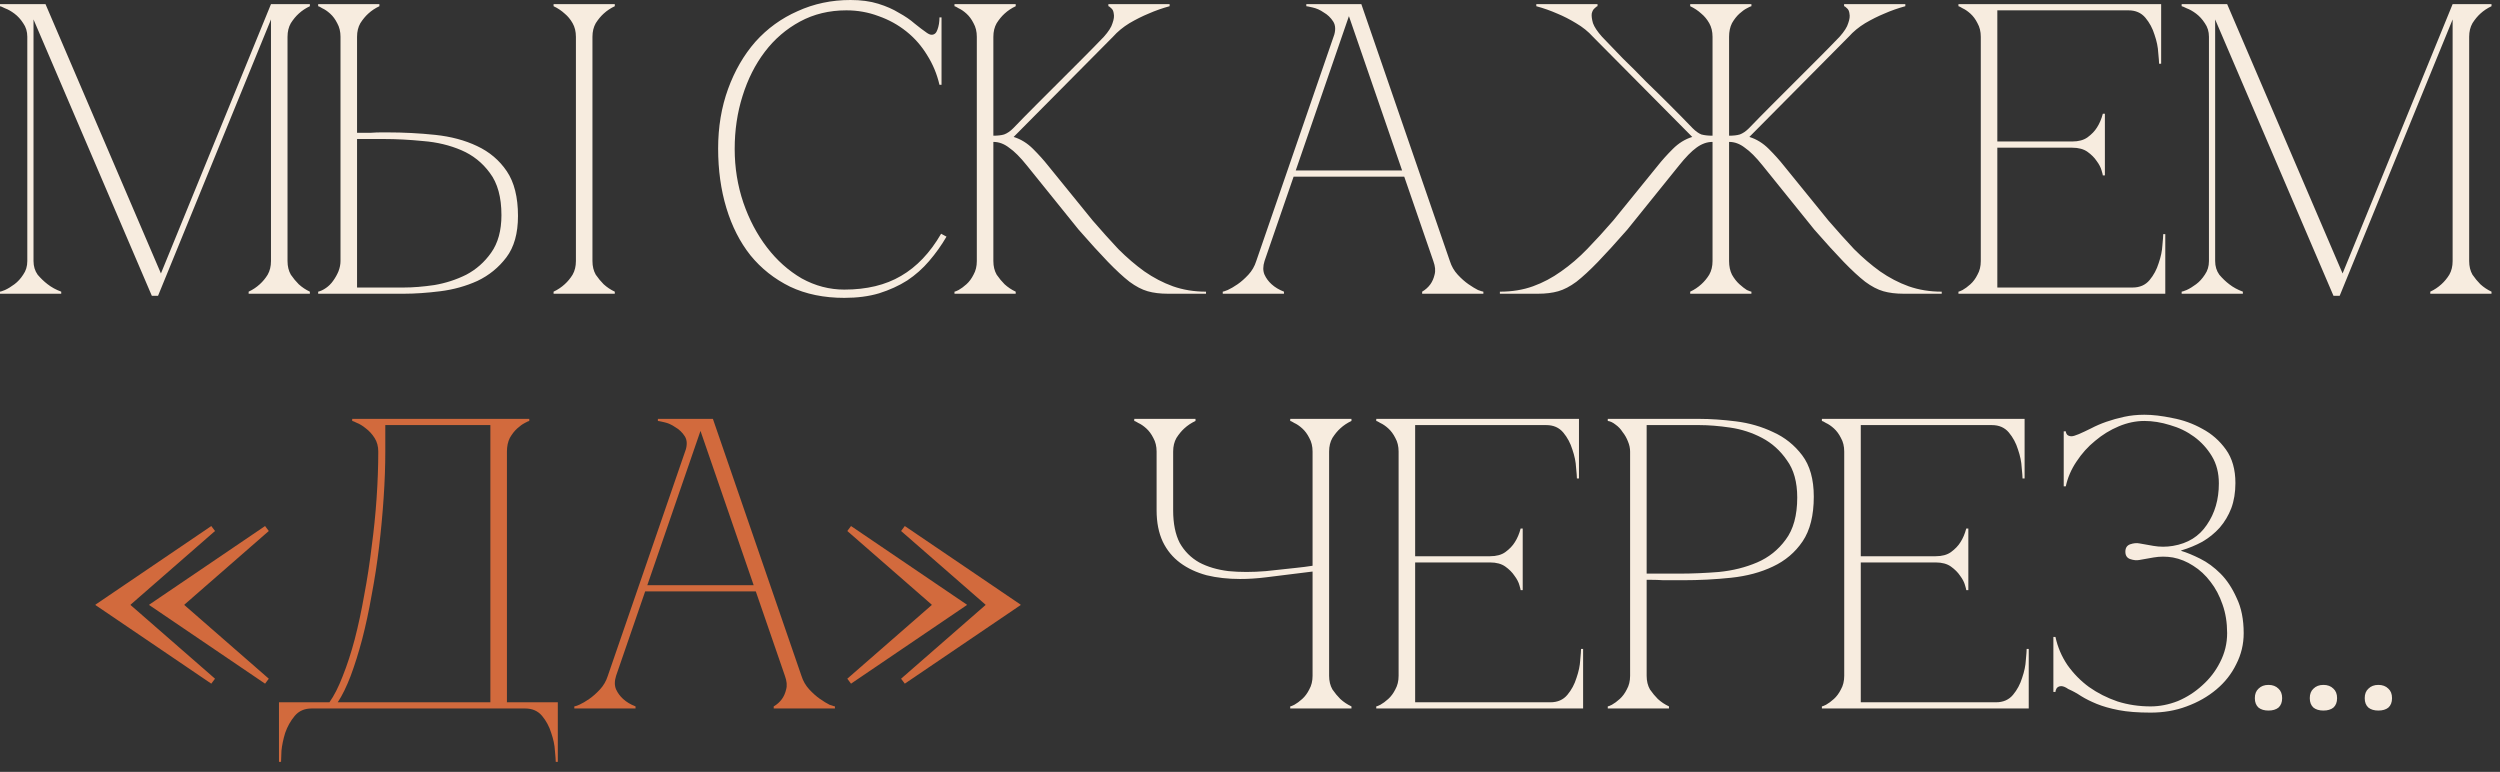
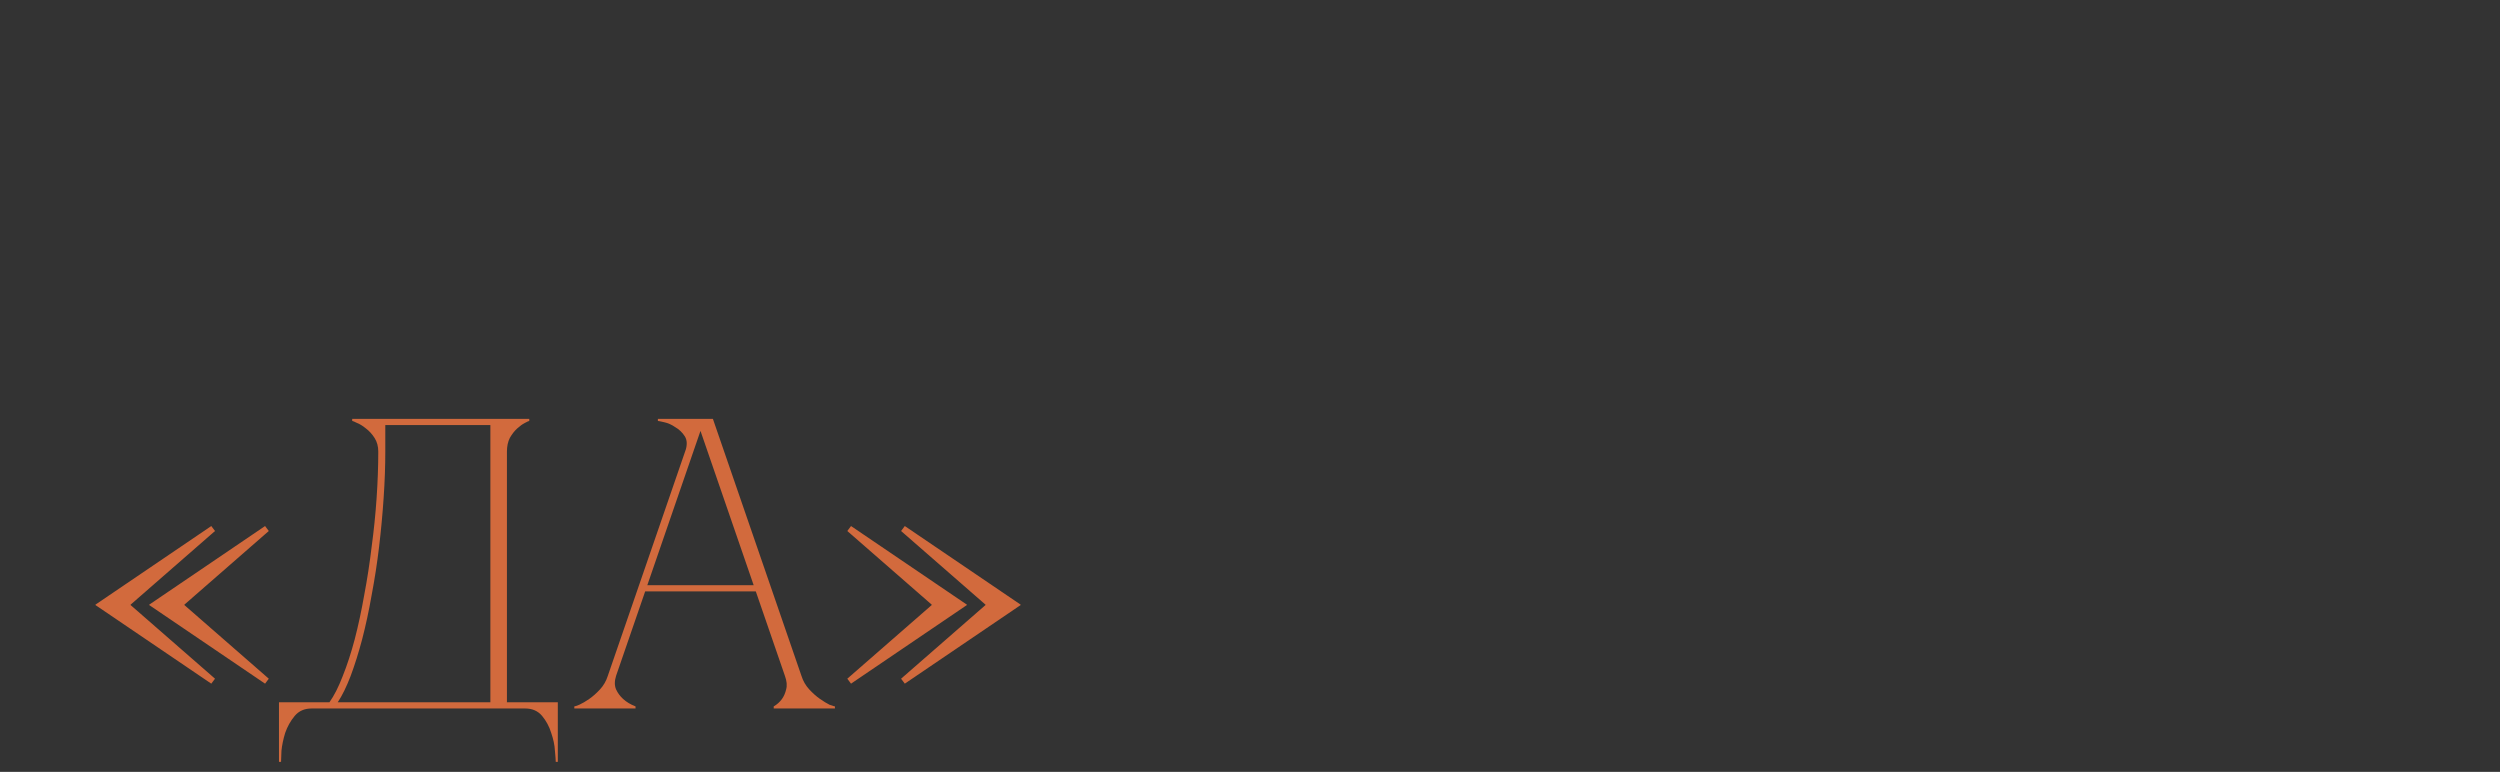
<svg xmlns="http://www.w3.org/2000/svg" width="217" height="67" viewBox="0 0 217 67" fill="none">
  <rect x="0" y="0" width="217" height="67" fill="#333333" stroke="none" />
-   <path d="M2.909 22.659C2.909 23.114 3.029 23.509 3.268 23.844C3.531 24.155 3.819 24.431 4.13 24.67C4.465 24.933 4.86 25.149 5.315 25.317V25.496H0V25.317C0.048 25.317 0.192 25.269 0.431 25.173C0.695 25.053 0.97 24.886 1.257 24.67C1.545 24.455 1.796 24.179 2.011 23.844C2.251 23.509 2.37 23.114 2.37 22.659V3.196C2.37 2.741 2.251 2.346 2.011 2.011C1.796 1.676 1.545 1.401 1.257 1.185C0.97 0.97 0.695 0.814 0.431 0.719C0.192 0.599 0.048 0.539 0 0.539V0.359H3.95L13.969 23.736L23.521 0.359H26.897V0.539C26.538 0.707 26.214 0.922 25.927 1.185C25.688 1.401 25.46 1.676 25.245 2.011C25.053 2.346 24.957 2.741 24.957 3.196V22.659C24.957 23.114 25.053 23.509 25.245 23.844C25.46 24.155 25.688 24.431 25.927 24.67C26.214 24.933 26.538 25.149 26.897 25.317V25.496H21.582V25.317C21.941 25.149 22.264 24.933 22.552 24.67C22.815 24.431 23.042 24.155 23.234 23.844C23.425 23.509 23.521 23.114 23.521 22.659V1.688L13.718 25.676H13.179L2.909 1.688V22.659ZM51.425 22.659C51.425 23.114 51.521 23.509 51.712 23.844C51.928 24.155 52.155 24.431 52.395 24.67C52.682 24.933 53.005 25.149 53.364 25.317V25.496H48.05V25.317C48.409 25.149 48.732 24.933 49.019 24.67C49.282 24.431 49.51 24.155 49.701 23.844C49.893 23.509 49.989 23.114 49.989 22.659V3.196C49.989 2.741 49.893 2.346 49.701 2.011C49.51 1.676 49.282 1.401 49.019 1.185C48.732 0.922 48.409 0.707 48.05 0.539V0.359H53.364V0.539C53.005 0.707 52.682 0.922 52.395 1.185C52.155 1.401 51.928 1.676 51.712 2.011C51.521 2.346 51.425 2.741 51.425 3.196V22.659ZM29.556 3.196C29.556 2.741 29.46 2.346 29.269 2.011C29.101 1.676 28.898 1.401 28.658 1.185C28.419 0.97 28.192 0.814 27.976 0.719C27.785 0.599 27.665 0.539 27.617 0.539V0.359H32.932V0.539C32.572 0.707 32.249 0.922 31.962 1.185C31.723 1.401 31.495 1.676 31.28 2.011C31.088 2.346 30.992 2.741 30.992 3.196V11.527C30.945 11.527 31.04 11.527 31.28 11.527C31.543 11.527 31.842 11.527 32.178 11.527C32.513 11.503 32.824 11.491 33.111 11.491C33.422 11.491 33.578 11.491 33.578 11.491C35.014 11.491 36.415 11.563 37.779 11.707C39.144 11.851 40.353 12.174 41.406 12.676C42.484 13.179 43.345 13.909 43.992 14.867C44.638 15.825 44.961 17.117 44.961 18.745C44.961 20.253 44.626 21.45 43.956 22.336C43.285 23.222 42.448 23.904 41.442 24.383C40.437 24.838 39.359 25.137 38.21 25.281C37.061 25.424 36.008 25.496 35.05 25.496H27.617V25.317C27.832 25.269 28.06 25.161 28.299 24.993C28.539 24.826 28.742 24.622 28.91 24.383C29.101 24.12 29.257 23.844 29.377 23.557C29.496 23.246 29.556 22.947 29.556 22.659V3.196ZM35.05 24.957C35.84 24.957 36.726 24.886 37.708 24.742C38.689 24.574 39.611 24.275 40.473 23.844C41.334 23.389 42.053 22.755 42.627 21.941C43.226 21.103 43.525 20.014 43.525 18.673C43.525 17.117 43.19 15.896 42.52 15.011C41.873 14.125 41.047 13.466 40.042 13.036C39.036 12.605 37.935 12.341 36.738 12.245C35.541 12.126 34.404 12.066 33.327 12.066H30.992V24.957H35.05ZM63.771 12.928C63.771 14.556 64.022 16.112 64.525 17.596C65.027 19.056 65.71 20.349 66.572 21.474C67.433 22.599 68.439 23.497 69.588 24.167C70.761 24.814 71.994 25.137 73.287 25.137C75.226 25.137 76.866 24.742 78.206 23.952C79.571 23.162 80.732 21.941 81.689 20.289L82.156 20.541C81.725 21.283 81.223 21.989 80.648 22.659C80.097 23.306 79.463 23.868 78.745 24.347C78.027 24.802 77.213 25.173 76.303 25.46C75.417 25.724 74.412 25.855 73.287 25.855C71.515 25.855 69.947 25.532 68.582 24.886C67.218 24.215 66.069 23.306 65.135 22.157C64.225 21.007 63.531 19.643 63.052 18.063C62.574 16.483 62.334 14.759 62.334 12.892C62.334 11.025 62.621 9.301 63.196 7.721C63.771 6.141 64.561 4.776 65.566 3.627C66.596 2.478 67.816 1.592 69.229 0.97C70.641 0.324 72.173 0 73.825 0C74.735 0 75.537 0.108 76.231 0.324C76.925 0.539 77.524 0.802 78.027 1.114C78.553 1.401 79.008 1.712 79.391 2.047C79.774 2.358 80.121 2.622 80.433 2.837C80.6 2.957 80.744 3.017 80.864 3.017C81.103 3.017 81.27 2.873 81.366 2.586C81.486 2.275 81.546 1.916 81.546 1.509H81.725V7.362H81.546C81.33 6.428 80.971 5.566 80.469 4.776C79.99 3.986 79.391 3.304 78.673 2.729C77.955 2.155 77.153 1.712 76.267 1.401C75.381 1.066 74.448 0.898 73.466 0.898C71.982 0.898 70.641 1.221 69.444 1.868C68.247 2.514 67.23 3.388 66.392 4.489C65.554 5.59 64.908 6.871 64.453 8.331C63.998 9.768 63.771 11.3 63.771 12.928ZM87.948 11.132C88.57 10.486 89.229 9.816 89.923 9.121C90.617 8.427 91.3 7.745 91.97 7.075C92.664 6.38 93.335 5.71 93.981 5.064C94.651 4.393 95.262 3.771 95.812 3.196C96.219 2.741 96.471 2.346 96.566 2.011C96.686 1.676 96.722 1.401 96.674 1.185C96.65 0.97 96.578 0.814 96.459 0.719C96.339 0.599 96.255 0.539 96.207 0.539V0.359H101.522V0.539C100.899 0.707 100.289 0.922 99.69 1.185C99.164 1.401 98.613 1.676 98.039 2.011C97.488 2.346 97.009 2.741 96.602 3.196L87.984 11.886C88.606 12.078 89.169 12.425 89.672 12.928C90.174 13.431 90.605 13.909 90.964 14.364L94.843 19.14C95.609 20.026 96.351 20.852 97.069 21.618C97.811 22.36 98.565 23.006 99.331 23.557C100.121 24.108 100.947 24.538 101.809 24.85C102.695 25.161 103.652 25.317 104.682 25.317V25.496H101.378C100.708 25.496 100.121 25.424 99.619 25.281C99.116 25.137 98.589 24.862 98.039 24.455C97.488 24.024 96.866 23.449 96.171 22.731C95.477 22.013 94.627 21.079 93.622 19.93L89.133 14.364C88.558 13.646 88.044 13.131 87.589 12.82C87.158 12.485 86.703 12.317 86.224 12.317V22.659C86.224 23.114 86.32 23.509 86.512 23.844C86.727 24.155 86.954 24.431 87.194 24.67C87.481 24.933 87.804 25.149 88.163 25.317V25.496H82.849V25.317C82.897 25.317 83.016 25.269 83.208 25.173C83.423 25.053 83.651 24.886 83.89 24.67C84.13 24.455 84.333 24.179 84.501 23.844C84.692 23.509 84.788 23.114 84.788 22.659V3.196C84.788 2.741 84.692 2.346 84.501 2.011C84.333 1.676 84.13 1.401 83.89 1.185C83.651 0.97 83.423 0.814 83.208 0.719C83.016 0.599 82.897 0.539 82.849 0.539V0.359H88.163V0.539C87.804 0.707 87.481 0.922 87.194 1.185C86.954 1.401 86.727 1.676 86.512 2.011C86.32 2.346 86.224 2.741 86.224 3.196V11.779C86.607 11.779 86.919 11.743 87.158 11.671C87.421 11.575 87.685 11.396 87.948 11.132ZM116.727 0.359H118.164L125.848 22.659H124.412L116.727 0.359ZM109.043 22.659L116.727 0.359H117.445L109.761 22.659H109.043ZM109.761 22.659C109.617 23.114 109.617 23.509 109.761 23.844C109.904 24.155 110.108 24.431 110.371 24.67C110.659 24.933 111.018 25.149 111.449 25.317V25.496H106.134V25.317C106.182 25.317 106.325 25.269 106.565 25.173C106.828 25.053 107.115 24.886 107.427 24.67C107.738 24.455 108.049 24.179 108.36 23.844C108.672 23.509 108.899 23.114 109.043 22.659H109.761ZM125.848 22.659C125.992 23.114 126.219 23.509 126.531 23.844C126.842 24.179 127.153 24.455 127.464 24.67C127.775 24.886 128.051 25.053 128.29 25.173C128.553 25.269 128.709 25.317 128.757 25.317V25.496H123.442V25.317C123.73 25.149 123.969 24.933 124.161 24.67C124.328 24.431 124.448 24.155 124.52 23.844C124.615 23.509 124.579 23.114 124.412 22.659H125.848ZM112.131 14.795H122.006V15.334H112.131V14.795ZM115.758 3.196C115.949 2.646 115.937 2.203 115.722 1.868C115.506 1.532 115.231 1.269 114.896 1.078C114.585 0.862 114.261 0.719 113.926 0.647C113.615 0.575 113.436 0.539 113.388 0.539V0.359H117.445L115.758 3.196ZM148.648 3.196C148.648 2.741 148.552 2.346 148.361 2.011C148.169 1.676 147.942 1.401 147.678 1.185C147.391 0.922 147.068 0.707 146.709 0.539V0.359H152.023V0.539C151.976 0.539 151.844 0.599 151.628 0.719C151.437 0.814 151.221 0.97 150.982 1.185C150.743 1.401 150.527 1.676 150.336 2.011C150.168 2.346 150.084 2.741 150.084 3.196V11.779C150.467 11.779 150.779 11.743 151.018 11.671C151.281 11.575 151.545 11.396 151.808 11.132C152.43 10.486 153.089 9.816 153.783 9.121C154.477 8.427 155.16 7.745 155.83 7.075C156.524 6.38 157.194 5.71 157.841 5.064C158.511 4.393 159.122 3.771 159.672 3.196C160.079 2.741 160.331 2.346 160.426 2.011C160.546 1.676 160.582 1.401 160.534 1.185C160.51 0.97 160.438 0.814 160.319 0.719C160.199 0.599 160.115 0.539 160.067 0.539V0.359H165.382V0.539C164.759 0.707 164.149 0.922 163.55 1.185C163.024 1.401 162.473 1.676 161.899 2.011C161.348 2.346 160.869 2.741 160.462 3.196L151.844 11.886C152.466 12.078 153.029 12.425 153.532 12.928C154.034 13.431 154.465 13.909 154.824 14.364L158.703 19.14C159.469 20.026 160.211 20.852 160.929 21.618C161.671 22.36 162.425 23.006 163.191 23.557C163.981 24.108 164.807 24.538 165.669 24.85C166.555 25.161 167.512 25.317 168.542 25.317V25.496H165.238C164.568 25.496 163.981 25.424 163.479 25.281C162.976 25.137 162.449 24.862 161.899 24.455C161.348 24.024 160.726 23.449 160.031 22.731C159.337 22.013 158.487 21.079 157.482 19.93L152.993 14.364C152.418 13.646 151.904 13.131 151.449 12.82C151.018 12.485 150.563 12.317 150.084 12.317V22.659C150.084 23.114 150.168 23.509 150.336 23.844C150.527 24.179 150.743 24.455 150.982 24.67C151.221 24.886 151.437 25.053 151.628 25.173C151.844 25.269 151.976 25.317 152.023 25.317V25.496H146.709V25.317C147.068 25.149 147.391 24.933 147.678 24.67C147.942 24.431 148.169 24.155 148.361 23.844C148.552 23.509 148.648 23.114 148.648 22.659V12.317C148.169 12.317 147.702 12.485 147.247 12.82C146.817 13.131 146.314 13.646 145.739 14.364L141.251 19.93C140.245 21.079 139.395 22.013 138.701 22.731C138.007 23.449 137.384 24.024 136.834 24.455C136.283 24.862 135.756 25.137 135.254 25.281C134.751 25.424 134.164 25.496 133.494 25.496H130.19V25.317C131.244 25.317 132.201 25.161 133.063 24.85C133.925 24.538 134.739 24.108 135.505 23.557C136.295 23.006 137.049 22.36 137.767 21.618C138.51 20.852 139.264 20.026 140.03 19.14L143.908 14.364C144.267 13.909 144.698 13.431 145.201 12.928C145.703 12.425 146.266 12.078 146.888 11.886L138.27 3.196C137.863 2.741 137.372 2.346 136.798 2.011C136.247 1.676 135.709 1.401 135.182 1.185C134.583 0.922 133.973 0.707 133.351 0.539V0.359H138.665V0.539C138.617 0.539 138.533 0.599 138.414 0.719C138.294 0.814 138.21 0.97 138.162 1.185C138.138 1.401 138.174 1.676 138.27 2.011C138.39 2.346 138.653 2.741 139.06 3.196C139.611 3.771 140.209 4.393 140.856 5.064C141.526 5.71 142.196 6.38 142.867 7.075C143.561 7.745 144.255 8.427 144.949 9.121C145.644 9.816 146.302 10.486 146.924 11.132C147.188 11.396 147.439 11.575 147.678 11.671C147.942 11.743 148.265 11.779 148.648 11.779V3.196ZM169.993 25.496V25.317C170.04 25.317 170.16 25.269 170.352 25.173C170.567 25.053 170.794 24.886 171.034 24.67C171.273 24.455 171.477 24.179 171.644 23.844C171.836 23.509 171.932 23.114 171.932 22.659V3.196C171.932 2.741 171.836 2.346 171.644 2.011C171.477 1.676 171.273 1.401 171.034 1.185C170.794 0.97 170.567 0.814 170.352 0.719C170.16 0.599 170.04 0.539 169.993 0.539V0.359H187.588V5.53H187.409C187.409 5.387 187.385 5.076 187.337 4.597C187.313 4.094 187.205 3.567 187.014 3.017C186.846 2.466 186.583 1.975 186.224 1.544C185.864 1.114 185.374 0.898 184.751 0.898H173.368V12.281H179.868C180.418 12.281 180.861 12.162 181.196 11.922C181.555 11.659 181.831 11.372 182.022 11.06C182.238 10.725 182.405 10.33 182.525 9.875H182.704V15.226H182.525C182.525 15.178 182.489 15.034 182.417 14.795C182.345 14.532 182.202 14.256 181.986 13.969C181.795 13.682 181.531 13.418 181.196 13.179C180.861 12.94 180.418 12.82 179.868 12.82H173.368V24.957H185.11C185.733 24.957 186.224 24.742 186.583 24.311C186.942 23.88 187.205 23.389 187.373 22.839C187.564 22.288 187.672 21.773 187.696 21.295C187.744 20.792 187.768 20.469 187.768 20.325H187.947V25.496H169.993ZM192.275 22.659C192.275 23.114 192.395 23.509 192.635 23.844C192.898 24.155 193.185 24.431 193.496 24.67C193.832 24.933 194.227 25.149 194.681 25.317V25.496H189.367V25.317C189.415 25.317 189.558 25.269 189.798 25.173C190.061 25.053 190.336 24.886 190.624 24.67C190.911 24.455 191.162 24.179 191.378 23.844C191.617 23.509 191.737 23.114 191.737 22.659V3.196C191.737 2.741 191.617 2.346 191.378 2.011C191.162 1.676 190.911 1.401 190.624 1.185C190.336 0.97 190.061 0.814 189.798 0.719C189.558 0.599 189.415 0.539 189.367 0.539V0.359H193.317L203.336 23.736L212.888 0.359H216.263V0.539C215.904 0.707 215.581 0.922 215.293 1.185C215.054 1.401 214.827 1.676 214.611 2.011C214.42 2.346 214.324 2.741 214.324 3.196V22.659C214.324 23.114 214.42 23.509 214.611 23.844C214.827 24.155 215.054 24.431 215.293 24.67C215.581 24.933 215.904 25.149 216.263 25.317V25.496H210.948V25.317C211.307 25.149 211.631 24.933 211.918 24.67C212.181 24.431 212.409 24.155 212.6 23.844C212.792 23.509 212.888 23.114 212.888 22.659V1.688L203.084 25.676H202.546L192.275 1.688V22.659ZM100.393 44.295V39.196C100.393 38.742 100.297 38.346 100.106 38.011C99.938 37.676 99.735 37.401 99.496 37.185C99.256 36.97 99.029 36.814 98.813 36.719C98.622 36.599 98.502 36.539 98.454 36.539V36.359H103.769V36.539C103.41 36.707 103.086 36.922 102.799 37.185C102.56 37.401 102.332 37.676 102.117 38.011C101.925 38.346 101.83 38.742 101.83 39.196V44.295C101.83 45.445 102.021 46.39 102.404 47.132C102.811 47.85 103.374 48.413 104.092 48.82C104.81 49.203 105.66 49.454 106.641 49.574C107.623 49.67 108.7 49.67 109.873 49.574C110.28 49.526 110.723 49.478 111.202 49.431C111.681 49.383 112.124 49.335 112.531 49.287C113.009 49.239 113.476 49.179 113.931 49.107V39.196C113.931 38.742 113.835 38.346 113.644 38.011C113.476 37.676 113.273 37.401 113.033 37.185C112.794 36.97 112.567 36.814 112.351 36.719C112.16 36.599 112.04 36.539 111.992 36.539V36.359H117.307V36.539C116.947 36.707 116.624 36.922 116.337 37.185C116.098 37.401 115.87 37.676 115.655 38.011C115.463 38.346 115.367 38.742 115.367 39.196V58.659C115.367 59.114 115.463 59.509 115.655 59.844C115.87 60.156 116.098 60.431 116.337 60.67C116.624 60.934 116.947 61.149 117.307 61.316V61.496H111.992V61.316C112.04 61.316 112.16 61.269 112.351 61.173C112.567 61.053 112.794 60.886 113.033 60.67C113.273 60.455 113.476 60.179 113.644 59.844C113.835 59.509 113.931 59.114 113.931 58.659V49.61L109.873 50.113C109.49 50.161 109.107 50.197 108.724 50.221C108.365 50.245 108.006 50.256 107.647 50.256C106.594 50.256 105.624 50.149 104.738 49.933C103.852 49.694 103.086 49.335 102.44 48.856C101.794 48.377 101.291 47.767 100.932 47.025C100.573 46.258 100.393 45.349 100.393 44.295ZM119.46 61.496V61.316C119.508 61.316 119.627 61.269 119.819 61.173C120.034 61.053 120.262 60.886 120.501 60.67C120.74 60.455 120.944 60.179 121.112 59.844C121.303 59.509 121.399 59.114 121.399 58.659V39.196C121.399 38.742 121.303 38.346 121.112 38.011C120.944 37.676 120.74 37.401 120.501 37.185C120.262 36.97 120.034 36.814 119.819 36.719C119.627 36.599 119.508 36.539 119.46 36.539V36.359H137.055V41.53H136.876C136.876 41.387 136.852 41.076 136.804 40.597C136.78 40.094 136.672 39.567 136.481 39.017C136.313 38.466 136.05 37.975 135.691 37.544C135.332 37.114 134.841 36.898 134.219 36.898H122.835V48.281H129.335C129.885 48.281 130.328 48.162 130.663 47.922C131.023 47.659 131.298 47.372 131.489 47.06C131.705 46.725 131.872 46.33 131.992 45.876H132.172V51.226H131.992C131.992 51.178 131.956 51.035 131.884 50.795C131.813 50.532 131.669 50.256 131.453 49.969C131.262 49.682 130.999 49.419 130.663 49.179C130.328 48.94 129.885 48.82 129.335 48.82H122.835V60.958H134.578C135.2 60.958 135.691 60.742 136.05 60.311C136.409 59.88 136.672 59.389 136.84 58.839C137.031 58.288 137.139 57.773 137.163 57.295C137.211 56.792 137.235 56.469 137.235 56.325H137.414V61.496H119.46ZM142.929 58.659C142.929 59.114 143.025 59.509 143.216 59.844C143.432 60.156 143.659 60.431 143.899 60.67C144.186 60.934 144.509 61.149 144.868 61.316V61.496H139.554V61.316C139.601 61.316 139.721 61.269 139.913 61.173C140.128 61.053 140.356 60.886 140.595 60.67C140.834 60.455 141.038 60.179 141.205 59.844C141.397 59.509 141.493 59.114 141.493 58.659V39.196C141.493 38.909 141.433 38.622 141.313 38.334C141.193 38.023 141.038 37.748 140.846 37.509C140.679 37.245 140.475 37.03 140.236 36.862C139.997 36.671 139.769 36.563 139.554 36.539V36.359H147.526C148.483 36.359 149.536 36.431 150.686 36.575C151.835 36.719 152.912 37.03 153.917 37.509C154.923 37.963 155.761 38.634 156.431 39.52C157.101 40.405 157.437 41.602 157.437 43.11C157.437 44.738 157.113 46.031 156.467 46.989C155.821 47.946 154.959 48.676 153.882 49.179C152.828 49.682 151.619 50.005 150.255 50.149C148.89 50.292 147.49 50.364 146.053 50.364C146.053 50.364 145.874 50.364 145.515 50.364C145.179 50.364 144.808 50.364 144.401 50.364C143.994 50.34 143.635 50.328 143.324 50.328C143.013 50.328 142.881 50.328 142.929 50.328V58.659ZM142.929 49.79H145.802C146.879 49.79 148.016 49.742 149.213 49.646C150.41 49.526 151.511 49.251 152.517 48.82C153.522 48.389 154.348 47.731 154.995 46.845C155.665 45.959 156 44.738 156 43.182C156 41.842 155.701 40.764 155.102 39.95C154.528 39.112 153.81 38.466 152.948 38.011C152.086 37.556 151.164 37.257 150.183 37.114C149.201 36.97 148.316 36.898 147.526 36.898H142.929V49.79ZM158.14 61.496V61.316C158.187 61.316 158.307 61.269 158.499 61.173C158.714 61.053 158.942 60.886 159.181 60.67C159.42 60.455 159.624 60.179 159.791 59.844C159.983 59.509 160.079 59.114 160.079 58.659V39.196C160.079 38.742 159.983 38.346 159.791 38.011C159.624 37.676 159.42 37.401 159.181 37.185C158.942 36.97 158.714 36.814 158.499 36.719C158.307 36.599 158.187 36.539 158.14 36.539V36.359H175.735V41.53H175.556C175.556 41.387 175.532 41.076 175.484 40.597C175.46 40.094 175.352 39.567 175.161 39.017C174.993 38.466 174.73 37.975 174.371 37.544C174.012 37.114 173.521 36.898 172.898 36.898H161.515V48.281H168.015C168.565 48.281 169.008 48.162 169.343 47.922C169.702 47.659 169.978 47.372 170.169 47.06C170.385 46.725 170.552 46.33 170.672 45.876H170.852V51.226H170.672C170.672 51.178 170.636 51.035 170.564 50.795C170.492 50.532 170.349 50.256 170.133 49.969C169.942 49.682 169.678 49.419 169.343 49.179C169.008 48.94 168.565 48.82 168.015 48.82H161.515V60.958H173.257C173.88 60.958 174.371 60.742 174.73 60.311C175.089 59.88 175.352 59.389 175.52 58.839C175.711 58.288 175.819 57.773 175.843 57.295C175.891 56.792 175.915 56.469 175.915 56.325H176.094V61.496H158.14ZM188.611 48.389C188.037 48.293 187.474 48.293 186.924 48.389C186.397 48.485 185.99 48.557 185.703 48.605C185.463 48.653 185.2 48.629 184.913 48.533C184.625 48.437 184.482 48.222 184.482 47.886C184.482 47.551 184.625 47.336 184.913 47.24C185.2 47.144 185.463 47.12 185.703 47.168C185.99 47.216 186.397 47.288 186.924 47.384C187.474 47.479 188.037 47.479 188.611 47.384C189.904 47.168 190.886 46.558 191.556 45.552C192.25 44.547 192.597 43.35 192.597 41.961C192.597 41.052 192.394 40.262 191.987 39.591C191.58 38.921 191.065 38.358 190.443 37.904C189.82 37.449 189.126 37.114 188.36 36.898C187.594 36.659 186.852 36.539 186.134 36.539C185.391 36.539 184.649 36.695 183.907 37.006C183.165 37.317 182.483 37.736 181.86 38.263C181.238 38.765 180.699 39.364 180.244 40.058C179.79 40.728 179.478 41.447 179.311 42.213H179.131V37.437H179.311C179.311 37.532 179.347 37.628 179.418 37.724C179.514 37.82 179.646 37.868 179.813 37.868C179.933 37.868 180.137 37.808 180.424 37.688C180.759 37.544 181.118 37.377 181.501 37.185C181.908 36.97 182.351 36.778 182.83 36.611C183.309 36.443 183.823 36.3 184.374 36.18C184.925 36.06 185.511 36 186.134 36C186.852 36 187.666 36.096 188.575 36.288C189.485 36.455 190.347 36.766 191.161 37.221C191.975 37.652 192.657 38.251 193.208 39.017C193.758 39.783 194.034 40.752 194.034 41.925C194.034 42.739 193.914 43.469 193.675 44.116C193.435 44.738 193.1 45.301 192.669 45.804C192.238 46.282 191.735 46.689 191.161 47.025C190.586 47.336 189.976 47.587 189.329 47.779V47.815C189.808 47.958 190.359 48.186 190.981 48.497C191.604 48.808 192.19 49.239 192.741 49.79C193.291 50.34 193.758 51.046 194.141 51.908C194.548 52.746 194.752 53.764 194.752 54.961C194.752 55.918 194.536 56.816 194.105 57.654C193.698 58.492 193.124 59.222 192.382 59.844C191.64 60.467 190.778 60.958 189.796 61.316C188.839 61.676 187.797 61.855 186.672 61.855C185.571 61.855 184.649 61.783 183.907 61.64C183.165 61.496 182.531 61.316 182.004 61.101C181.477 60.886 181.022 60.658 180.639 60.419C180.28 60.179 179.909 59.976 179.526 59.808C179.287 59.641 179.083 59.557 178.916 59.557C178.748 59.557 178.616 59.617 178.521 59.736C178.449 59.856 178.413 59.964 178.413 60.06H178.233V55.284H178.413C178.604 56.169 178.952 56.983 179.454 57.726C179.981 58.468 180.603 59.102 181.322 59.629C182.064 60.156 182.89 60.574 183.799 60.886C184.709 61.173 185.667 61.316 186.672 61.316C187.462 61.316 188.252 61.161 189.042 60.85C189.832 60.515 190.538 60.06 191.161 59.485C191.807 58.911 192.322 58.24 192.705 57.474C193.112 56.684 193.315 55.846 193.315 54.961C193.315 54.051 193.184 53.225 192.92 52.483C192.657 51.717 192.31 51.058 191.879 50.508C191.448 49.933 190.945 49.466 190.371 49.107C189.82 48.748 189.234 48.509 188.611 48.389ZM195.72 60.598C195.72 60.239 195.828 59.964 196.043 59.772C196.259 59.557 196.546 59.449 196.905 59.449C197.264 59.449 197.551 59.557 197.767 59.772C197.982 59.964 198.09 60.239 198.09 60.598C198.09 60.958 197.982 61.233 197.767 61.424C197.551 61.592 197.264 61.676 196.905 61.676C196.546 61.676 196.259 61.592 196.043 61.424C195.828 61.233 195.72 60.958 195.72 60.598ZM200.489 60.598C200.489 60.239 200.597 59.964 200.812 59.772C201.028 59.557 201.315 59.449 201.674 59.449C202.033 59.449 202.321 59.557 202.536 59.772C202.751 59.964 202.859 60.239 202.859 60.598C202.859 60.958 202.751 61.233 202.536 61.424C202.321 61.592 202.033 61.676 201.674 61.676C201.315 61.676 201.028 61.592 200.812 61.424C200.597 61.233 200.489 60.958 200.489 60.598ZM205.258 60.598C205.258 60.239 205.366 59.964 205.582 59.772C205.797 59.557 206.084 59.449 206.443 59.449C206.803 59.449 207.09 59.557 207.305 59.772C207.521 59.964 207.628 60.239 207.628 60.598C207.628 60.958 207.521 61.233 207.305 61.424C207.09 61.592 206.803 61.676 206.443 61.676C206.084 61.676 205.797 61.592 205.582 61.424C205.366 61.233 205.258 60.958 205.258 60.598Z" fill="#F7ECDF" />
  <path d="M16.005 52.519L23.331 58.911L23.008 59.342L12.953 52.519V52.483L23.008 45.66L23.331 46.091L16.005 52.483V52.519ZM11.337 52.519L18.663 58.911L18.34 59.342L8.285 52.519V52.483L18.34 45.66L18.663 46.091L11.337 52.483V52.519ZM24.215 66.128V60.958H28.596C29.003 60.383 29.386 59.629 29.745 58.695C30.128 57.738 30.476 56.672 30.787 55.499C31.098 54.302 31.373 53.022 31.613 51.657C31.876 50.268 32.092 48.868 32.259 47.456C32.451 46.043 32.594 44.631 32.69 43.218C32.786 41.806 32.834 40.465 32.834 39.196C32.834 38.742 32.726 38.346 32.511 38.011C32.295 37.676 32.044 37.401 31.756 37.185C31.493 36.97 31.242 36.814 31.002 36.719C30.763 36.599 30.619 36.539 30.571 36.539V36.359H45.941V36.539C45.893 36.539 45.761 36.599 45.546 36.719C45.354 36.814 45.139 36.97 44.899 37.185C44.66 37.401 44.444 37.676 44.253 38.011C44.085 38.346 44.002 38.742 44.002 39.196V60.958H48.418V66.128H48.239C48.239 65.985 48.215 65.662 48.167 65.159C48.143 64.68 48.035 64.165 47.844 63.615C47.676 63.064 47.413 62.573 47.054 62.142C46.695 61.712 46.204 61.496 45.582 61.496H27.052C26.43 61.496 25.939 61.712 25.58 62.142C25.221 62.573 24.946 63.064 24.754 63.615C24.587 64.165 24.479 64.68 24.431 65.159C24.407 65.662 24.395 65.985 24.395 66.128H24.215ZM29.315 60.958H42.565V36.898H33.444V39.196C33.444 40.465 33.396 41.806 33.3 43.218C33.205 44.631 33.073 46.043 32.906 47.456C32.738 48.868 32.523 50.268 32.259 51.657C32.02 53.022 31.744 54.302 31.433 55.499C31.122 56.672 30.787 57.738 30.428 58.695C30.069 59.629 29.698 60.383 29.315 60.958ZM60.443 36.359H61.88L69.564 58.659H68.128L60.443 36.359ZM52.759 58.659L60.443 36.359H61.161L53.477 58.659H52.759ZM53.477 58.659C53.333 59.114 53.333 59.509 53.477 59.844C53.62 60.156 53.824 60.431 54.087 60.67C54.375 60.934 54.734 61.149 55.165 61.316V61.496H49.85V61.316C49.898 61.316 50.042 61.269 50.281 61.173C50.544 61.053 50.832 60.886 51.143 60.67C51.454 60.455 51.765 60.179 52.076 59.844C52.388 59.509 52.615 59.114 52.759 58.659H53.477ZM69.564 58.659C69.708 59.114 69.935 59.509 70.247 59.844C70.558 60.179 70.869 60.455 71.18 60.67C71.492 60.886 71.767 61.053 72.006 61.173C72.269 61.269 72.425 61.316 72.473 61.316V61.496H67.158V61.316C67.446 61.149 67.685 60.934 67.877 60.67C68.044 60.431 68.164 60.156 68.236 59.844C68.332 59.509 68.296 59.114 68.128 58.659H69.564ZM55.847 50.795H65.722V51.334H55.847V50.795ZM59.474 39.196C59.665 38.646 59.653 38.203 59.438 37.868C59.222 37.532 58.947 37.269 58.612 37.078C58.301 36.862 57.978 36.719 57.642 36.647C57.331 36.575 57.152 36.539 57.104 36.539V36.359H61.161L59.474 39.196ZM80.872 52.519V52.483L73.546 46.091L73.869 45.66L83.924 52.483V52.519L73.869 59.342L73.546 58.911L80.872 52.519ZM85.54 52.519V52.483L78.214 46.091L78.537 45.66L88.592 52.483V52.519L78.537 59.342L78.214 58.911L85.54 52.519Z" fill="#F2753F" fill-opacity="0.83" />
</svg>